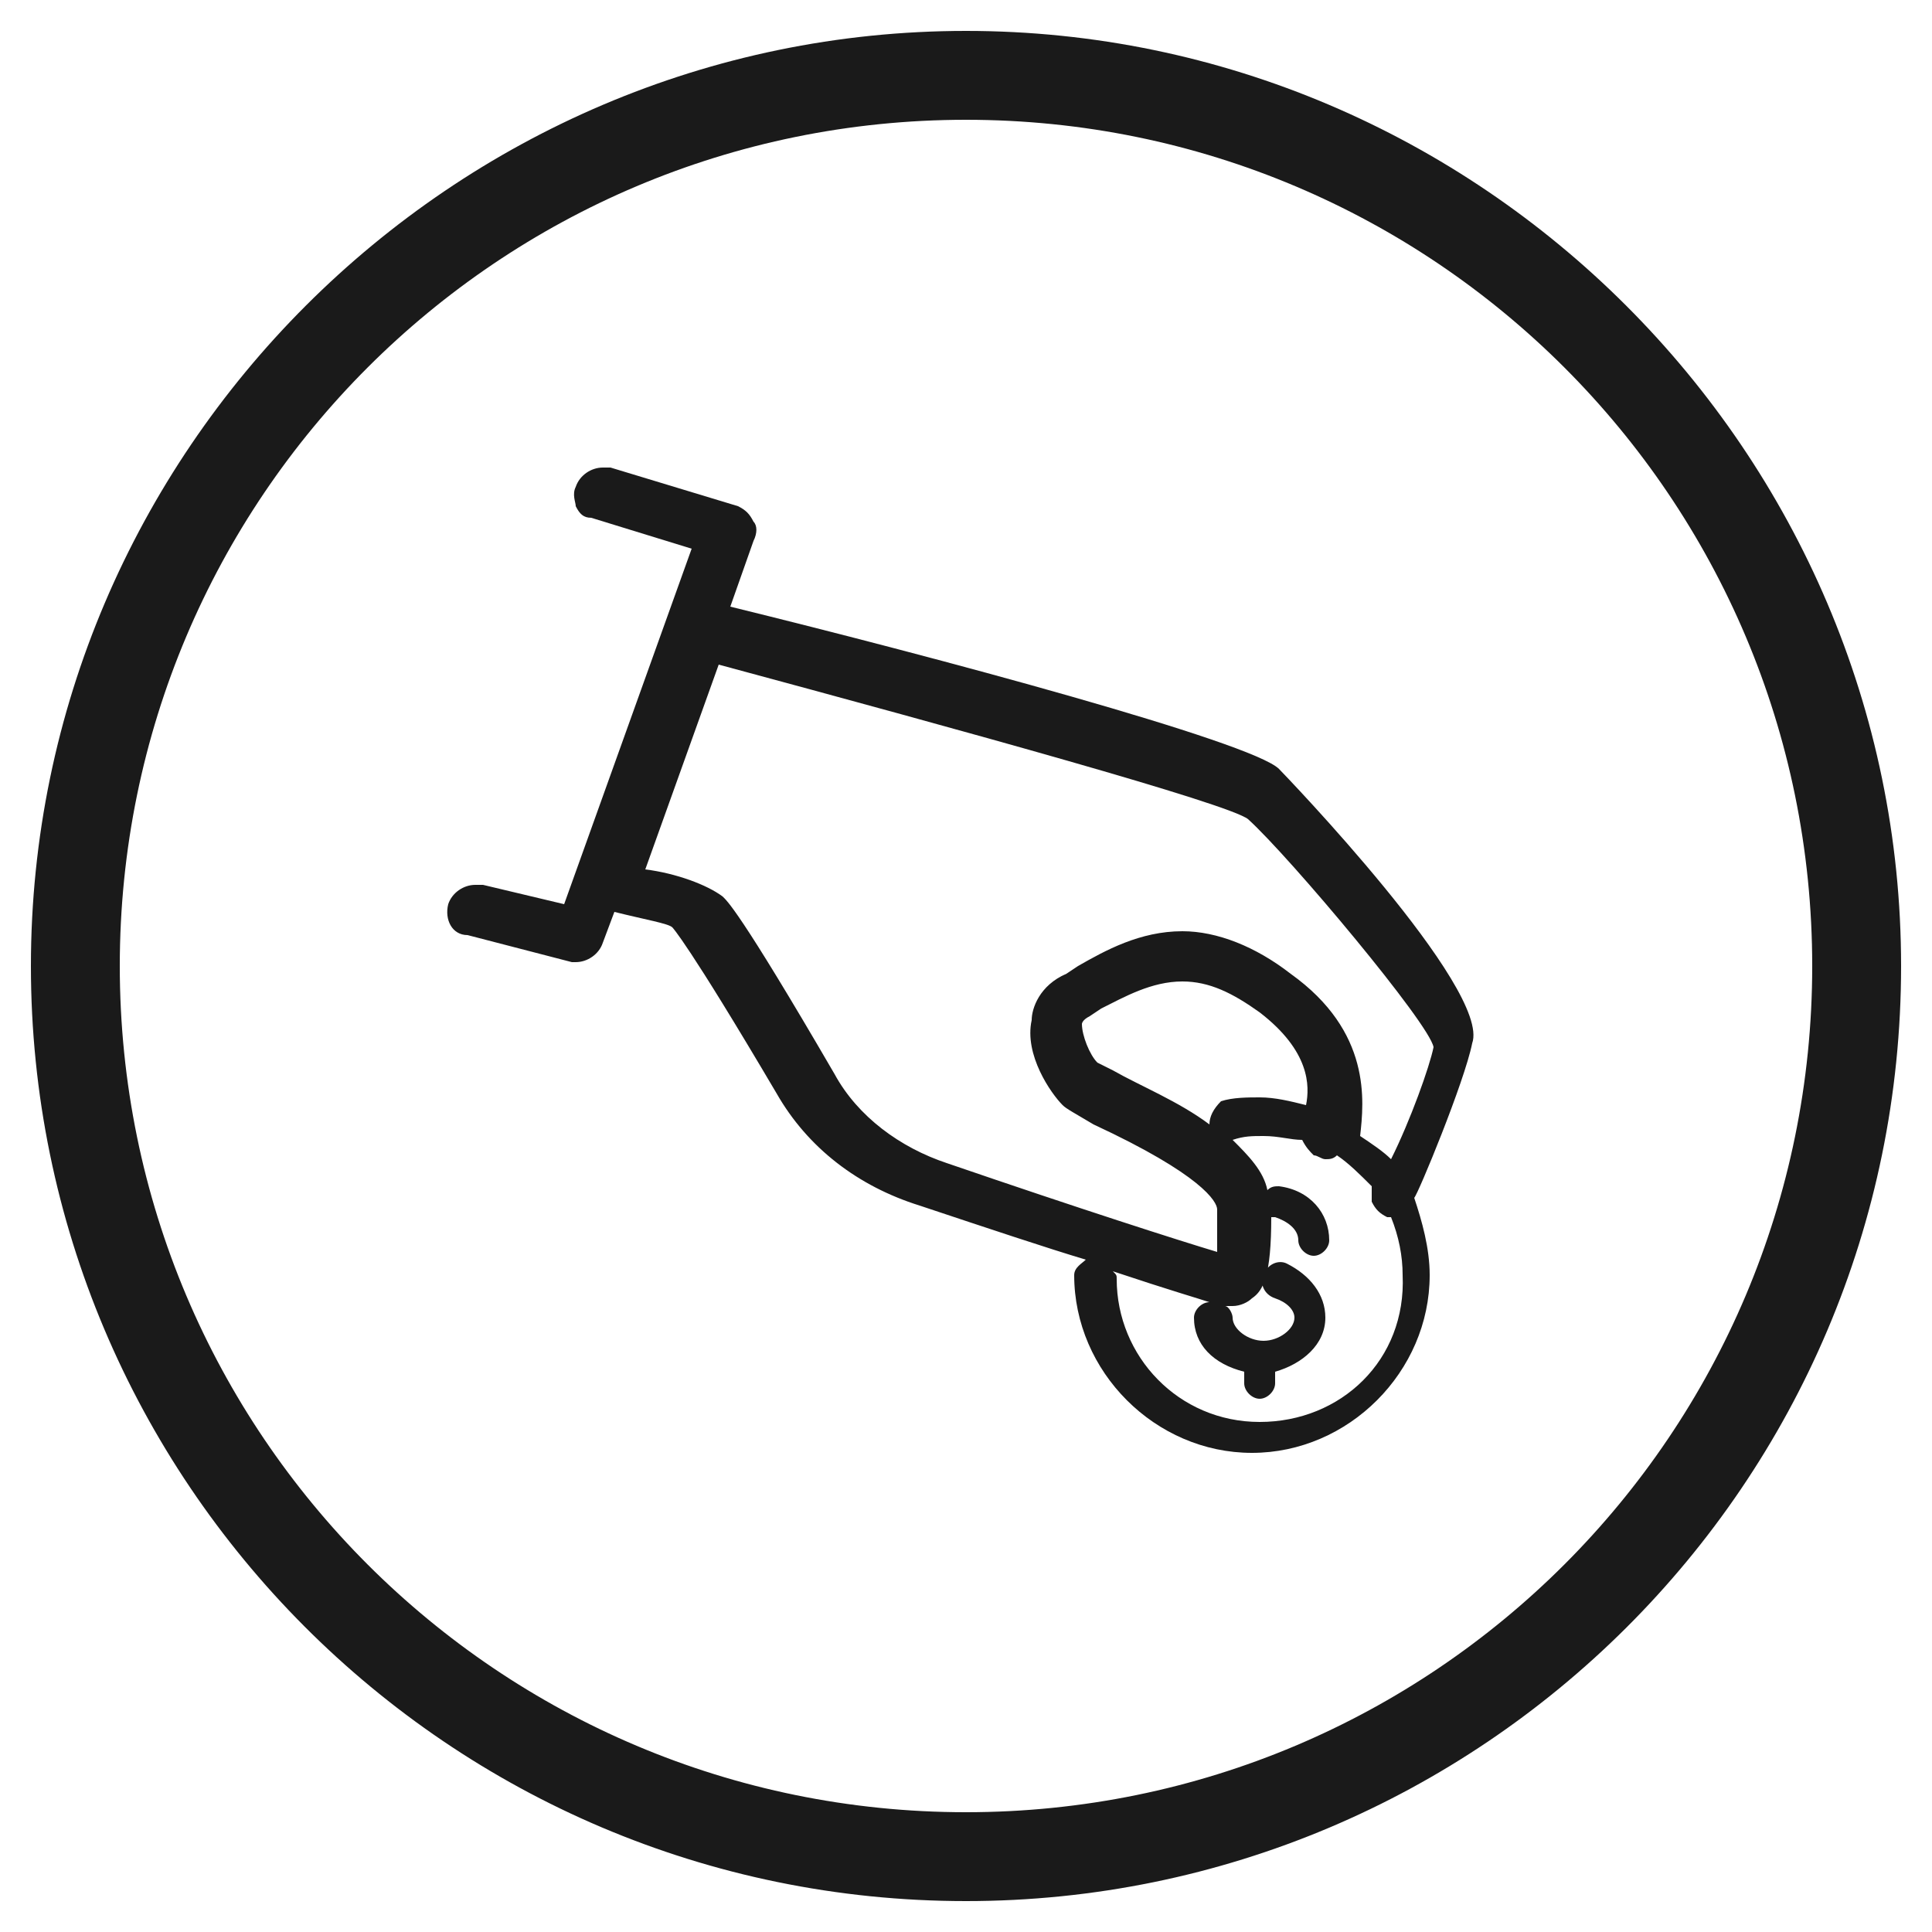
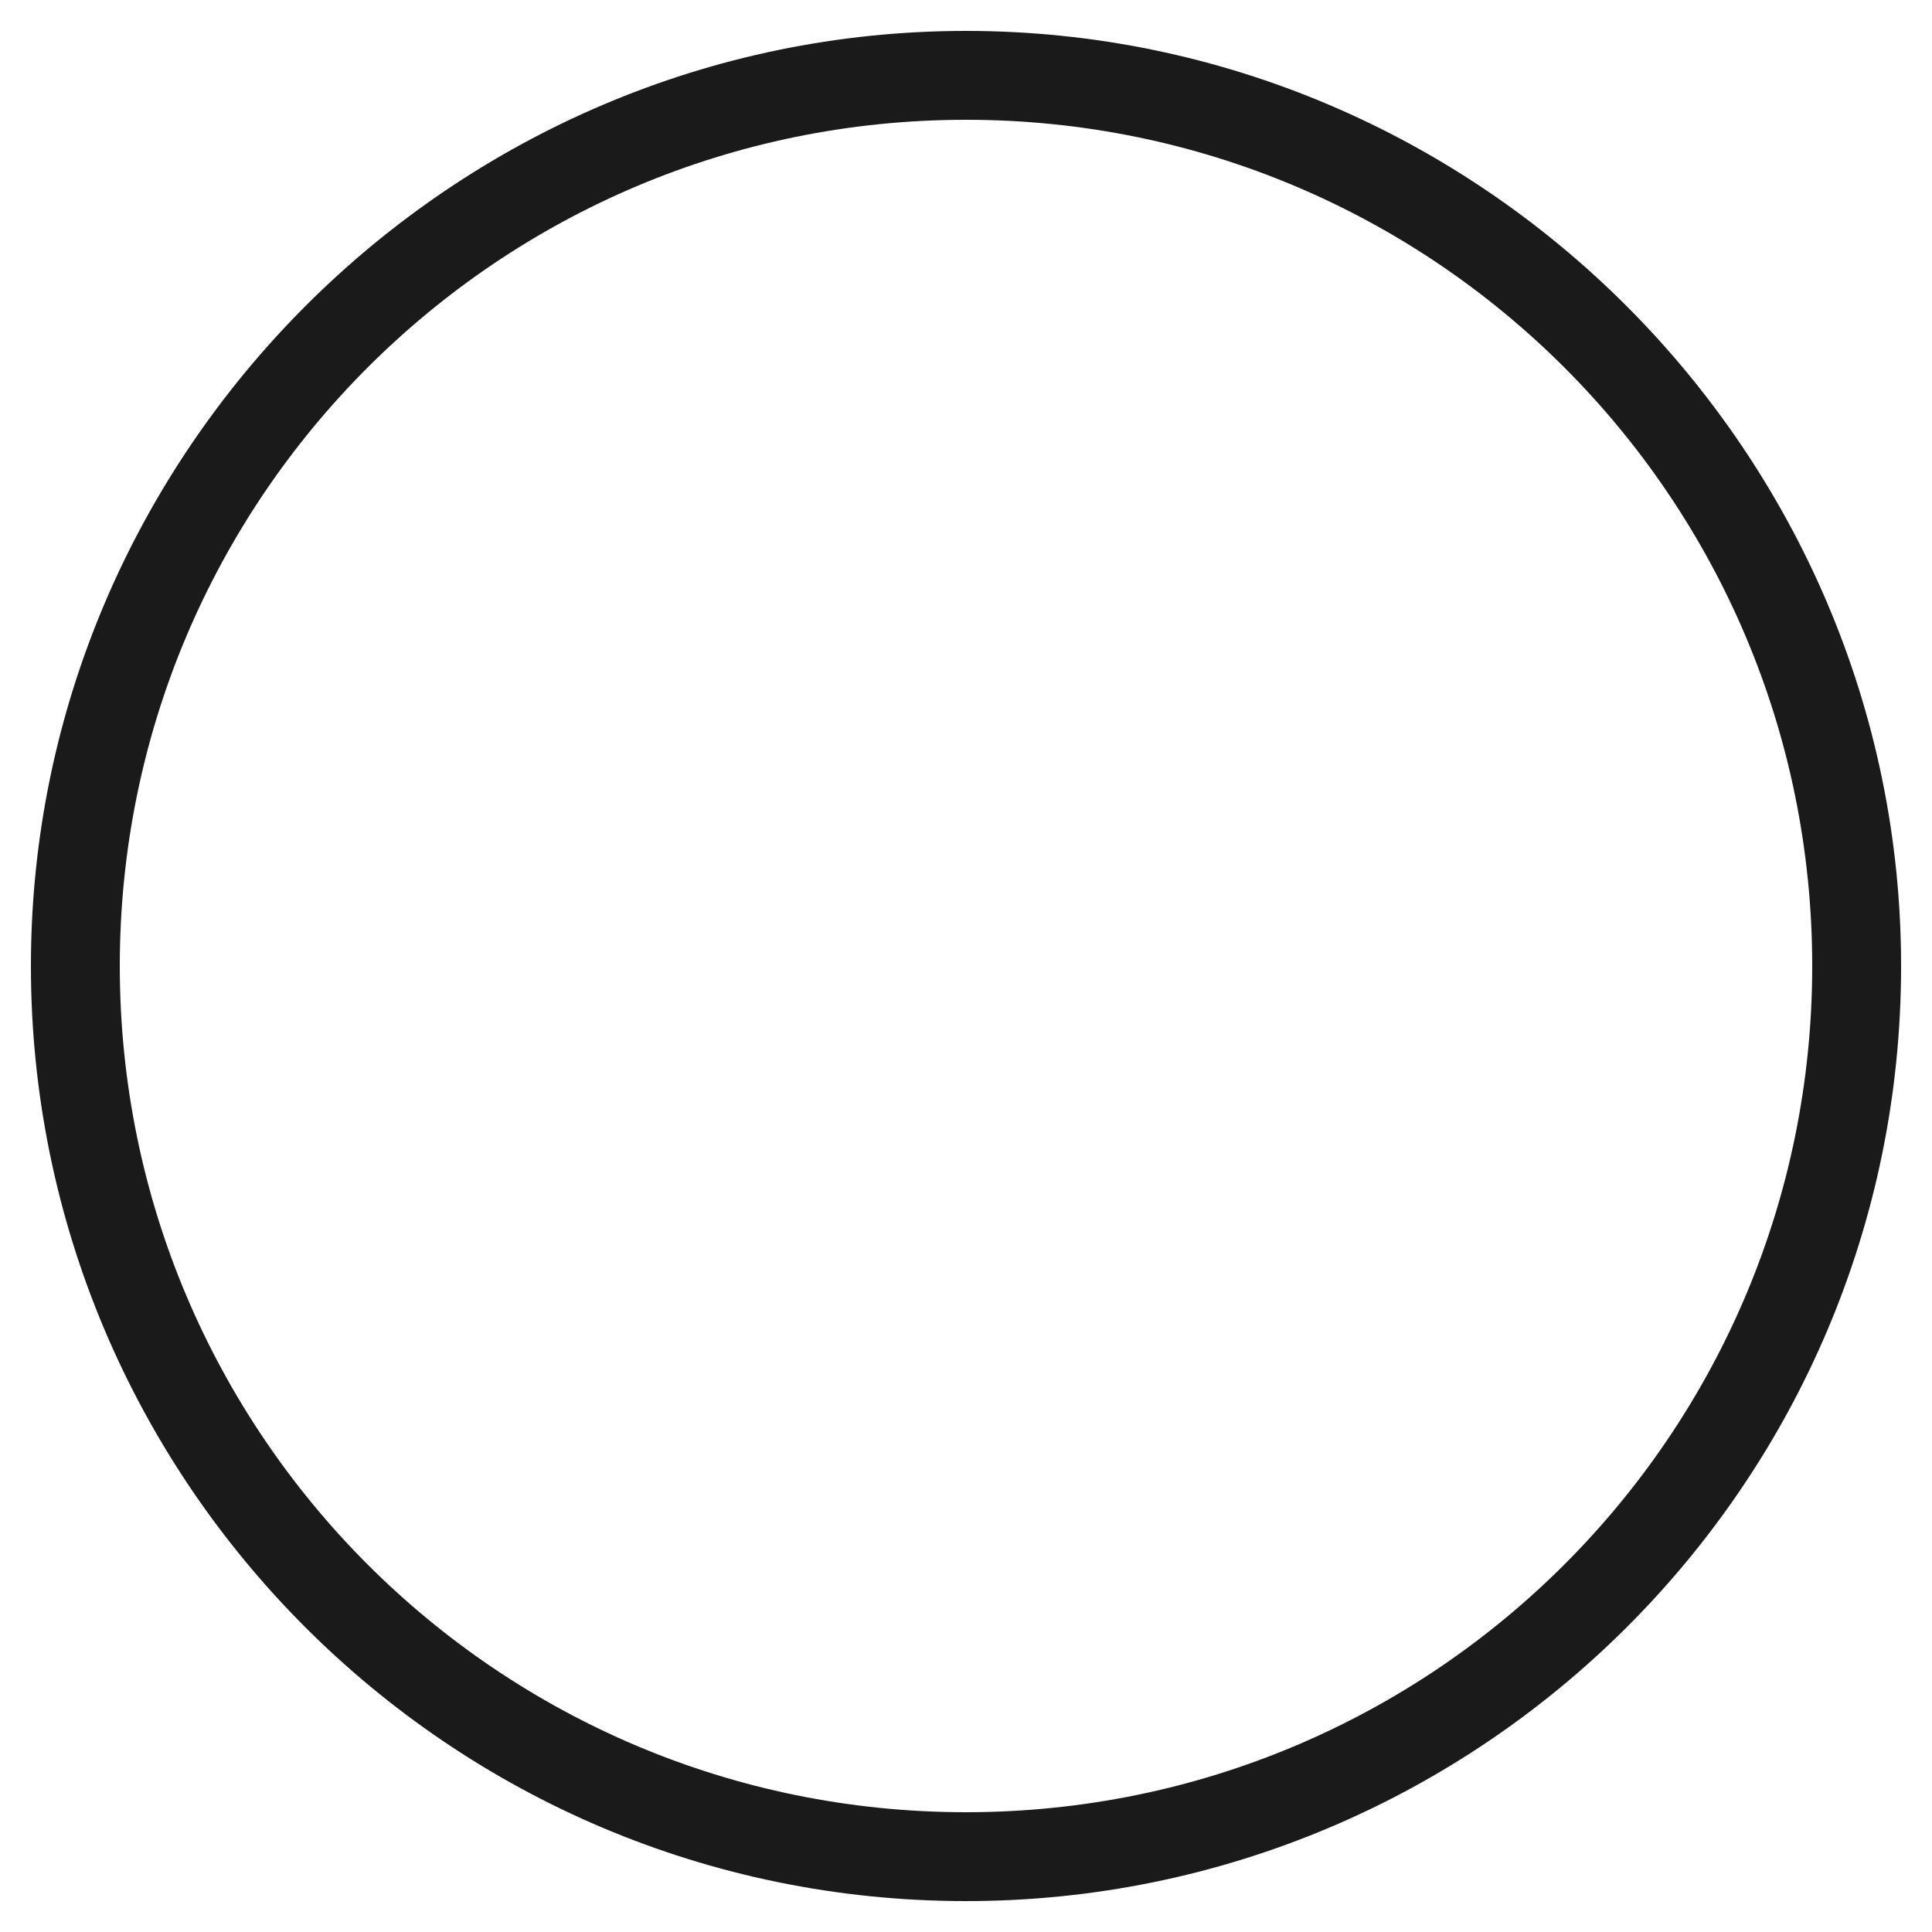
<svg xmlns="http://www.w3.org/2000/svg" version="1.1" id="图层_1" x="0px" y="0px" viewBox="0 0 50 50" style="enable-background:new 0 0 50 50;" xml:space="preserve">
  <style type="text/css">
	.st0{fill:#1A1A1A;}
</style>
  <g>
-     <path class="st0" d="M33.1,19.9c-0.7-0.7-8.9-2.9-14.2-4.2l0.6-1.7c0.1-0.2,0.1-0.4,0-0.5c-0.1-0.2-0.2-0.3-0.4-0.4l-3.3-1   c-0.1,0-0.1,0-0.2,0c-0.3,0-0.6,0.2-0.7,0.5c-0.1,0.2,0,0.4,0,0.5c0.1,0.2,0.2,0.3,0.4,0.3l2.6,0.8l-3.3,9.2l-2.1-0.5l-0.2,0   c-0.3,0-0.6,0.2-0.7,0.5c-0.1,0.4,0.1,0.8,0.5,0.8l2.7,0.7l0.1,0h0c0.3,0,0.6-0.2,0.7-0.5l0.3-0.8c0.8,0.2,1.4,0.3,1.5,0.4   c0,0,0.4,0.4,2.7,4.3c0.8,1.4,2.1,2.4,3.7,2.9c1.8,0.6,3.3,1.1,4.3,1.4c-0.1,0.1-0.3,0.2-0.3,0.4c0,2.5,2.1,4.6,4.6,4.6   c2.5,0,4.6-2.1,4.6-4.6c0-0.7-0.2-1.4-0.4-2c0.1-0.1,1.3-3,1.5-4C38.6,25.6,33.2,20,33.1,19.9z M31.3,29.1c-0.8-0.6-1.8-1-2.5-1.4   c-0.2-0.1-0.4-0.2-0.4-0.2c0,0,0,0,0,0c-0.2-0.2-0.4-0.7-0.4-1c0,0,0-0.1,0.2-0.2l0.3-0.2c0.6-0.3,1.3-0.7,2.1-0.7   c0.7,0,1.3,0.3,2,0.8c1.3,1,1.3,1.9,1.2,2.4c-0.4-0.1-0.8-0.2-1.2-0.2c-0.3,0-0.7,0-1,0.1C31.4,28.7,31.3,28.9,31.3,29.1z    M33.4,25.2c-0.9-0.7-1.9-1.1-2.8-1.1c-1.1,0-2,0.5-2.7,0.9l-0.3,0.2c-0.7,0.3-0.9,0.9-0.9,1.2c-0.2,0.9,0.5,1.9,0.8,2.2   c0.1,0.1,0.3,0.2,0.8,0.5c2.8,1.3,3.2,2,3.2,2.2c0,0.5,0,0.8,0,1.1c-1-0.3-3.5-1.1-7-2.3c-1.2-0.4-2.3-1.2-2.9-2.3   c-2.5-4.3-2.8-4.5-2.9-4.6c-0.4-0.3-1.2-0.6-2-0.7l1.9-5.3c6.3,1.7,13.2,3.6,13.7,4c1.1,1,4.7,5.3,4.8,5.9   c-0.1,0.5-0.6,1.9-1.1,2.9c-0.2-0.2-0.5-0.4-0.8-0.6C35.3,28.5,35.5,26.7,33.4,25.2z M32.6,36.8c-2.1,0-3.7-1.7-3.7-3.7   c0-0.1,0-0.1-0.1-0.2c1.5,0.5,2.2,0.7,2.5,0.8c-0.2,0-0.4,0.2-0.4,0.4c0,0.7,0.5,1.2,1.3,1.4v0.3c0,0.2,0.2,0.4,0.4,0.4   c0.2,0,0.4-0.2,0.4-0.4v-0.3c0.7-0.2,1.3-0.7,1.3-1.4c0-0.6-0.4-1.1-1-1.4c-0.2-0.1-0.5,0-0.6,0.3c-0.1,0.2,0,0.5,0.3,0.6   c0.3,0.1,0.5,0.3,0.5,0.5c0,0.3-0.4,0.6-0.8,0.6c-0.4,0-0.8-0.3-0.8-0.6c0-0.1-0.1-0.3-0.2-0.3c0.1,0,0.1,0,0.2,0   c0.2,0,0.4-0.1,0.5-0.2c0.3-0.2,0.5-0.6,0.5-2.1c0,0,0,0,0.1,0c0.3,0.1,0.6,0.3,0.6,0.6c0,0.2,0.2,0.4,0.4,0.4   c0.2,0,0.4-0.2,0.4-0.4c0-0.7-0.5-1.3-1.3-1.4c-0.1,0-0.2,0-0.3,0.1c-0.1-0.5-0.5-0.9-0.9-1.3c0.3-0.1,0.5-0.1,0.8-0.1   c0.4,0,0.7,0.1,1,0.1c0.1,0.2,0.2,0.3,0.3,0.4c0.1,0,0.2,0.1,0.3,0.1c0.1,0,0.2,0,0.3-0.1c0.3,0.2,0.6,0.5,0.9,0.8   c0,0.1,0,0.3,0,0.4c0.1,0.2,0.2,0.3,0.4,0.4c0,0,0.1,0,0.1,0c0.2,0.5,0.3,1,0.3,1.5C36.4,35.2,34.7,36.8,32.6,36.8z" />
    <path class="st0" d="M25,0.8C11.7,0.8,0.8,11.7,0.8,25c0,13.3,10.8,24.2,24.2,24.2c13.3,0,24.2-10.8,24.2-24.2   C49.2,11.7,38.3,0.8,25,0.8z M25,46.9C12.9,46.9,3.1,37.1,3.1,25C3.1,12.9,12.9,3.1,25,3.1c12.1,0,21.9,9.8,21.9,21.9   C46.9,37.1,37.1,46.9,25,46.9z" />
  </g>
</svg>